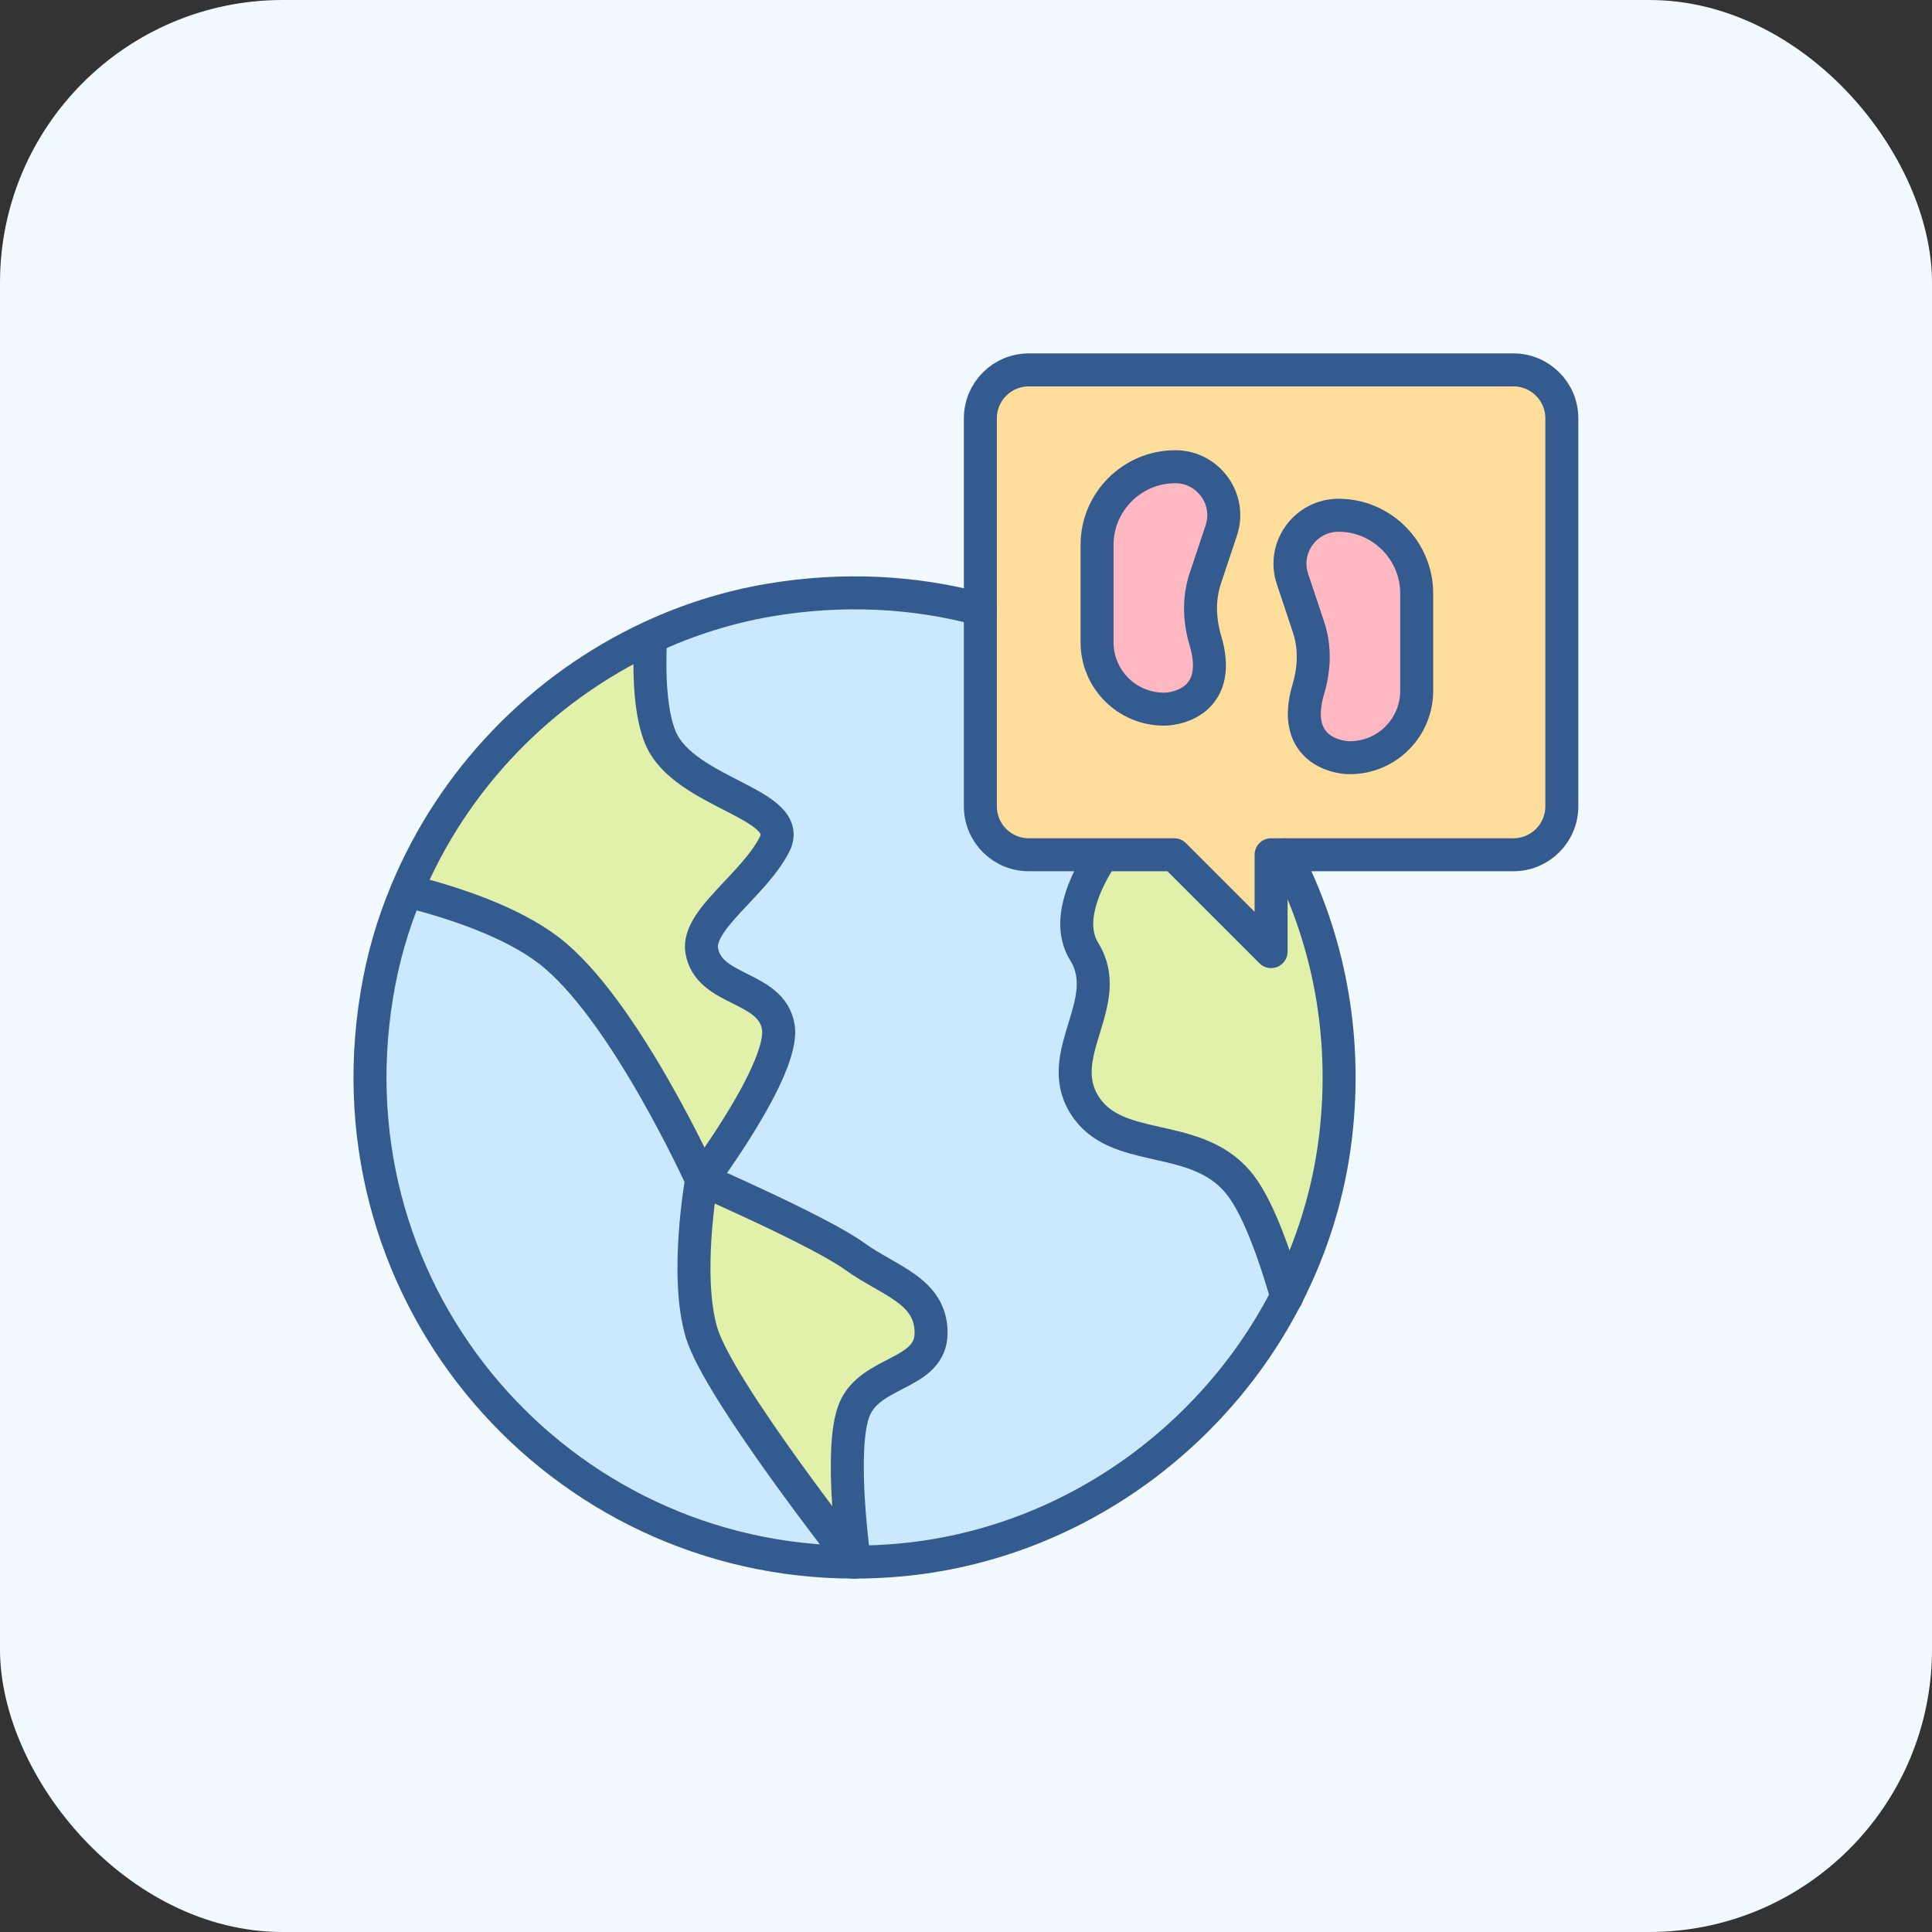
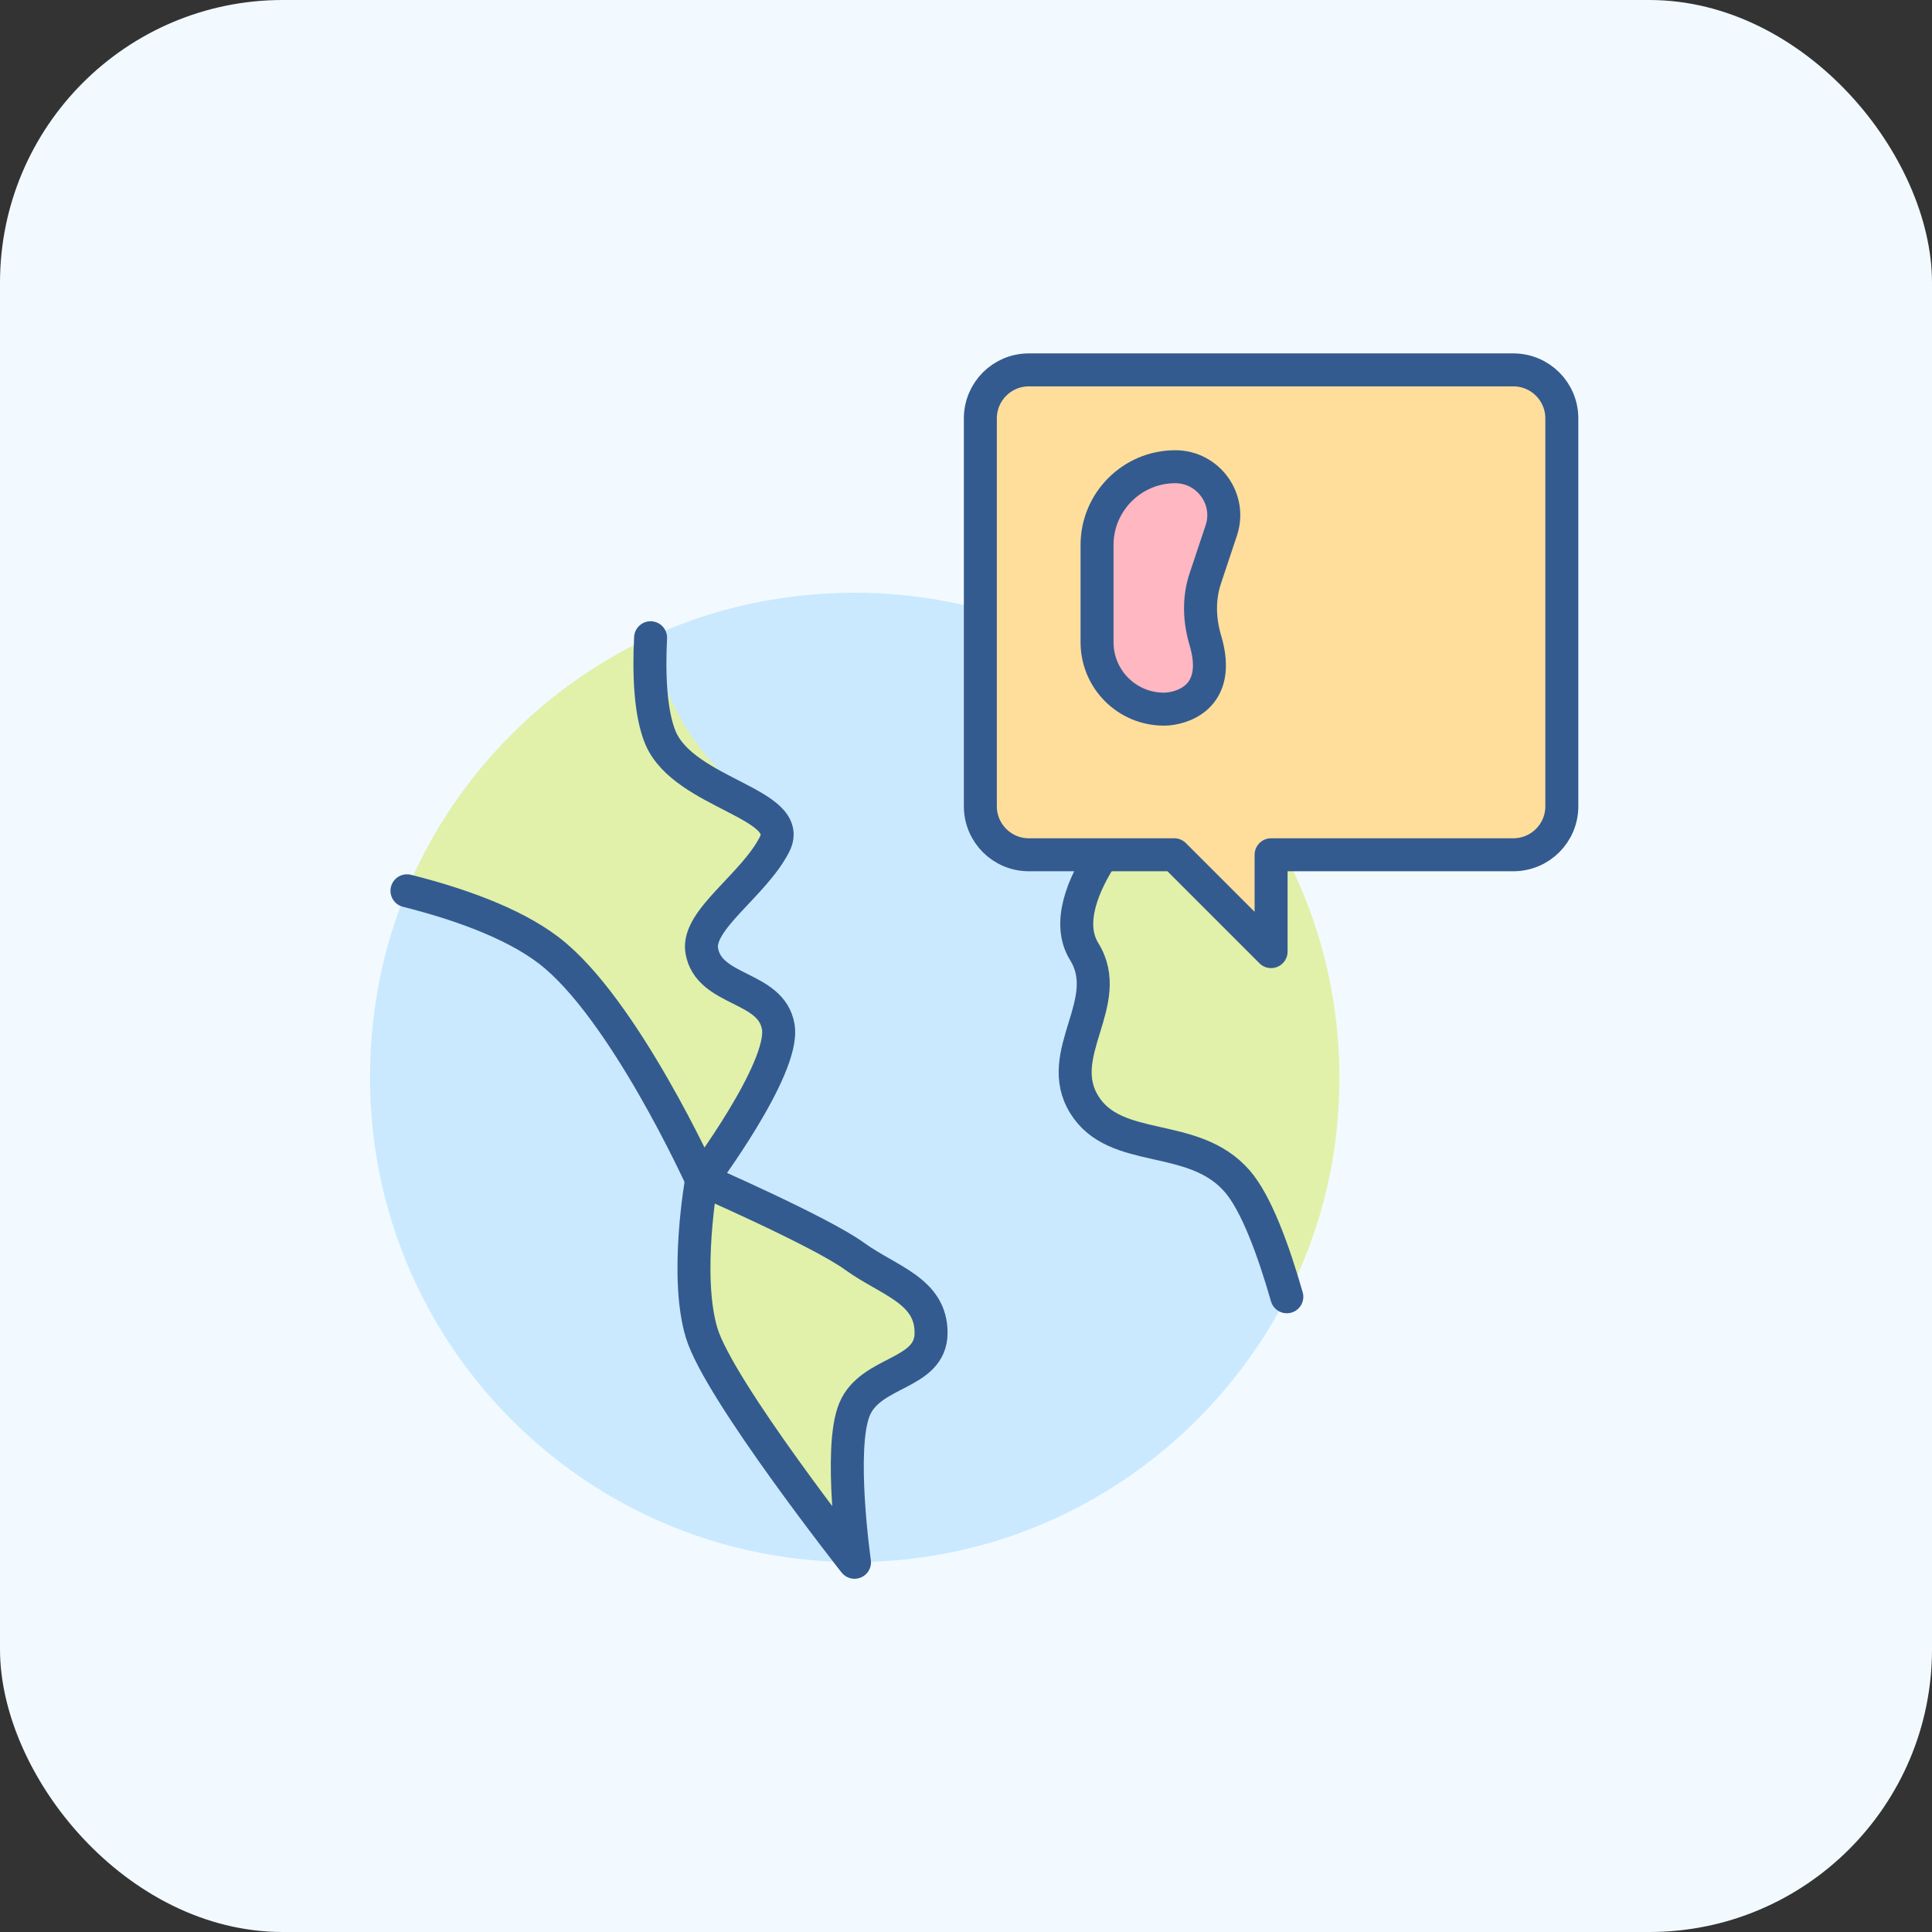
<svg xmlns="http://www.w3.org/2000/svg" width="82" height="82" viewBox="0 0 82 82" fill="none">
  <rect x="0" y="0" width="82" height="82" fill="#333333" stroke="none" />
  <rect width="82" height="82" rx="12" fill="#F2FAFF" />
  <g clip-path="url(#clip0_4182_14803)">
    <path d="M41.623 25.858C38.823 25.108 35.793 24.928 32.663 25.468C24.233 26.898 17.393 33.728 15.993 42.228C13.863 55.138 23.763 66.298 36.273 66.298C44.323 66.298 51.233 61.638 54.613 55.038L41.623 25.858Z" fill="#CAE9FF" />
    <path d="M54.547 36.279H46.787V36.299C46.007 37.499 45.247 39.169 46.017 40.399C47.347 42.559 44.687 44.729 46.017 46.889C47.347 49.049 50.657 47.989 52.507 50.139C53.327 51.089 54.057 53.099 54.617 55.049C55.687 52.969 56.407 50.679 56.697 48.279C57.217 43.929 56.377 39.809 54.557 36.289" fill="#E1F1A9" />
    <path d="M66.305 17.759V34.219C66.305 35.359 65.385 36.279 64.245 36.279H53.965V40.389L49.855 36.279H43.685C42.545 36.279 41.625 35.359 41.625 34.219V17.759C41.625 16.619 42.545 15.699 43.685 15.699H64.255C65.395 15.699 66.315 16.619 66.315 17.759" fill="#FFDE9C" />
-     <path d="M60.133 25.189V29.319C60.133 30.889 58.863 32.159 57.293 32.159C56.643 32.159 54.783 31.739 55.543 29.219C55.803 28.369 55.833 27.459 55.543 26.619L54.863 24.579C54.423 23.249 55.413 21.869 56.813 21.869C58.643 21.869 60.133 23.359 60.133 25.189Z" fill="#FFB7C1" />
    <path d="M49.875 19.809C51.275 19.809 52.275 21.189 51.825 22.519L51.145 24.559C50.865 25.399 50.895 26.309 51.145 27.159C51.905 29.669 50.045 30.099 49.395 30.099C47.825 30.099 46.555 28.829 46.555 27.259V23.129C46.555 21.299 48.045 19.809 49.875 19.809Z" fill="#FFB7C1" />
    <path d="M36.268 53.308C37.718 54.358 39.518 54.758 39.518 56.558C39.518 58.358 36.958 58.148 36.268 59.808C35.578 61.468 36.268 66.298 36.268 66.298C36.268 66.298 30.508 58.988 29.778 56.558C29.048 54.128 29.778 50.068 29.778 50.068C29.778 50.068 34.818 52.268 36.268 53.318" fill="#E1F1A9" />
-     <path d="M33.026 43.579C33.316 45.349 29.776 50.069 29.776 50.069C29.776 50.069 26.466 42.759 23.286 40.329C21.706 39.119 19.296 38.309 17.266 37.799C19.236 33.069 22.966 29.199 27.606 27.039V27.059C27.546 28.629 27.606 30.299 28.046 31.329C29.076 33.689 33.766 34.099 32.876 35.829C31.996 37.559 29.576 39.029 29.786 40.329C30.076 42.099 32.746 41.809 33.036 43.579" fill="#E1F1A9" />
+     <path d="M33.026 43.579C33.316 45.349 29.776 50.069 29.776 50.069C29.776 50.069 26.466 42.759 23.286 40.329C21.706 39.119 19.296 38.309 17.266 37.799C19.236 33.069 22.966 29.199 27.606 27.039V27.059C29.076 33.689 33.766 34.099 32.876 35.829C31.996 37.559 29.576 39.029 29.786 40.329C30.076 42.099 32.746 41.809 33.036 43.579" fill="#E1F1A9" />
    <path d="M49.403 30.099C47.833 30.099 46.562 28.829 46.562 27.259V23.129C46.562 21.299 48.053 19.809 49.883 19.809C51.282 19.809 52.282 21.189 51.833 22.519L51.153 24.559C50.873 25.399 50.903 26.309 51.153 27.159C51.913 29.669 50.053 30.099 49.403 30.099Z" stroke="#345B8F" stroke-width="1.4" stroke-linecap="round" stroke-linejoin="round" />
-     <path d="M57.289 32.159C58.859 32.159 60.129 30.889 60.129 29.319V25.189C60.129 23.359 58.639 21.869 56.809 21.869C55.409 21.869 54.409 23.249 54.859 24.579L55.539 26.619C55.819 27.459 55.789 28.369 55.539 29.219C54.779 31.729 56.639 32.159 57.289 32.159Z" stroke="#345B8F" stroke-width="1.4" stroke-linecap="round" stroke-linejoin="round" />
-     <path d="M54.543 36.28C56.373 39.8 57.203 43.92 56.683 48.27C56.393 50.67 55.673 52.96 54.603 55.04C51.463 61.16 45.303 65.56 38.213 66.21C37.553 66.27 36.903 66.3 36.263 66.3C23.763 66.3 13.863 55.13 15.993 42.23C16.243 40.69 16.673 39.21 17.263 37.81C19.233 33.08 22.963 29.21 27.603 27.05C29.193 26.31 30.883 25.77 32.653 25.47C35.783 24.94 38.823 25.11 41.613 25.86" stroke="#345B8F" stroke-width="1.4" stroke-linecap="round" stroke-linejoin="round" />
    <path d="M27.613 27.068C27.533 28.638 27.603 30.308 28.043 31.338C29.073 33.698 33.763 34.108 32.873 35.838C31.993 37.568 29.573 39.038 29.783 40.338C30.073 42.108 32.743 41.818 33.033 43.588C33.323 45.358 29.783 50.078 29.783 50.078C29.783 50.078 26.473 42.768 23.293 40.338C21.713 39.128 19.303 38.318 17.273 37.808" stroke="#345B8F" stroke-width="1.4" stroke-linecap="round" stroke-linejoin="round" />
    <path d="M29.778 50.068C29.778 50.068 34.818 52.268 36.268 53.318C37.718 54.368 39.518 54.768 39.518 56.568C39.518 58.368 36.958 58.158 36.268 59.818C35.578 61.478 36.268 66.308 36.268 66.308C36.268 66.308 30.508 58.998 29.778 56.568C29.048 54.138 29.778 50.078 29.778 50.078V50.068Z" stroke="#345B8F" stroke-width="1.4" stroke-linecap="round" stroke-linejoin="round" />
    <path d="M54.617 55.039C54.057 53.089 53.327 51.069 52.507 50.129C50.647 47.989 47.347 49.039 46.017 46.879C44.687 44.719 47.347 42.539 46.017 40.389C45.257 39.159 46.007 37.489 46.787 36.289" stroke="#345B8F" stroke-width="1.4" stroke-linecap="round" stroke-linejoin="round" />
    <path d="M43.669 15.699C42.529 15.699 41.609 16.619 41.609 17.759V34.219C41.609 35.359 42.529 36.279 43.669 36.279H49.839L53.949 40.389V36.279H64.229C65.369 36.279 66.289 35.359 66.289 34.219V17.759C66.289 16.619 65.369 15.699 64.229 15.699H43.659H43.669Z" stroke="#345B8F" stroke-width="1.4" stroke-linecap="round" stroke-linejoin="round" />
  </g>
  <defs>
    <clipPath id="clip0_4182_14803">
      <rect width="52" height="52" fill="white" transform="translate(15 15)" />
    </clipPath>
  </defs>
</svg>